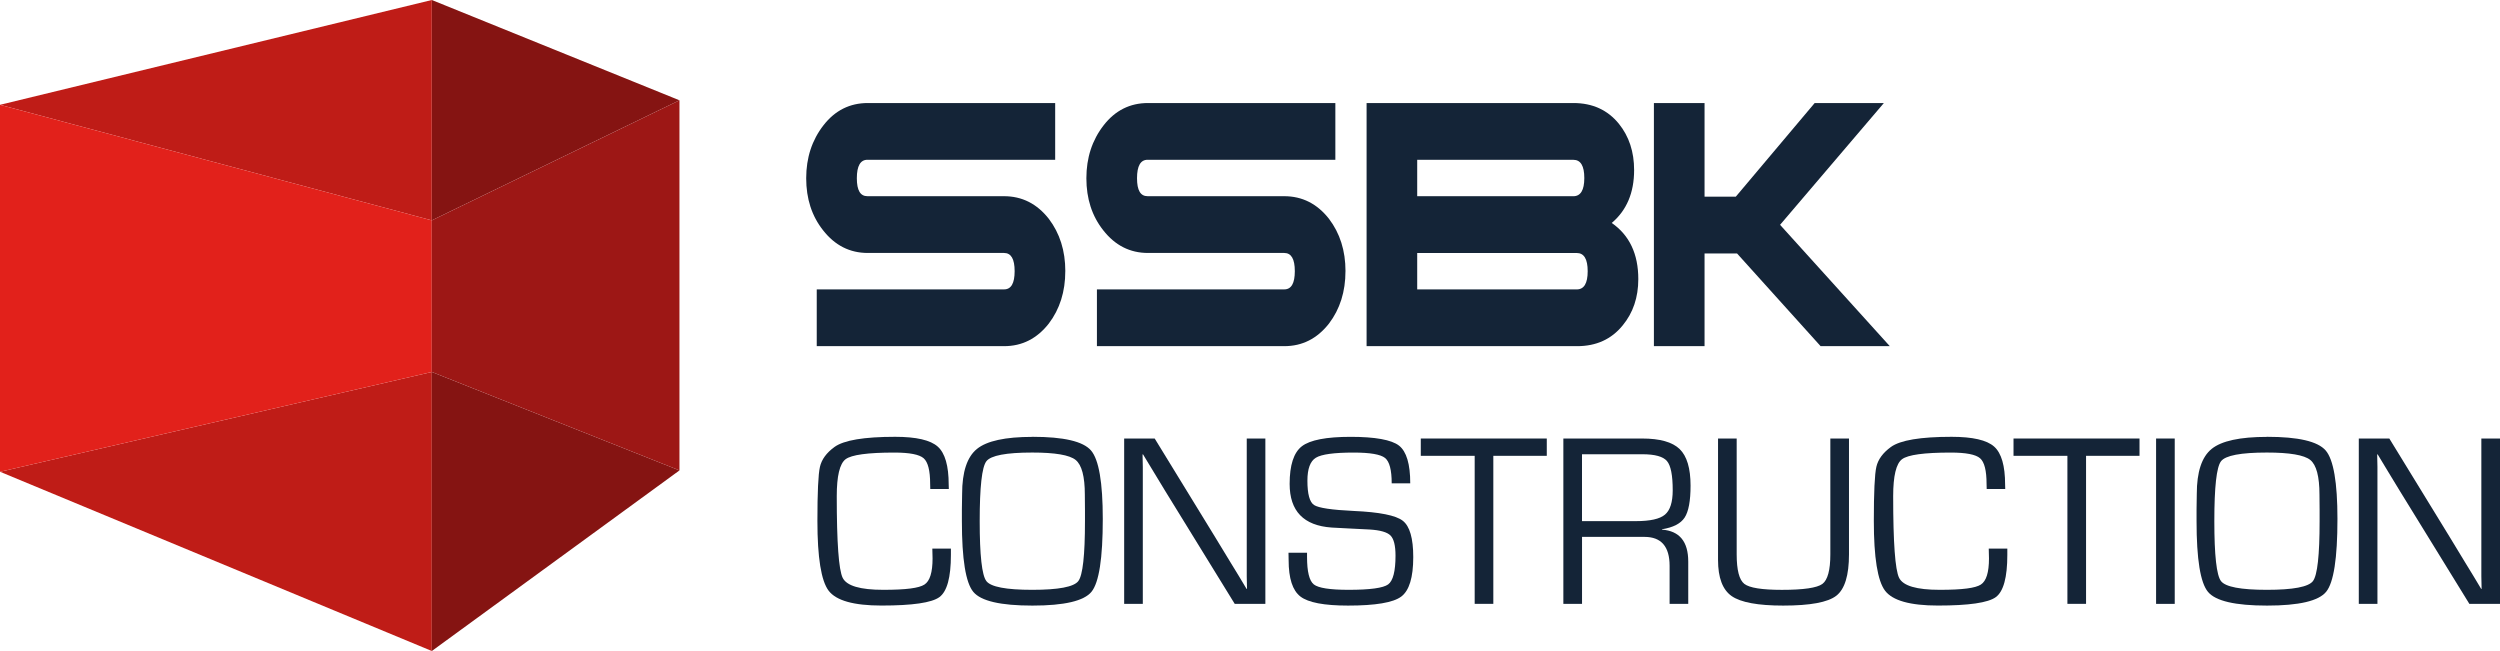
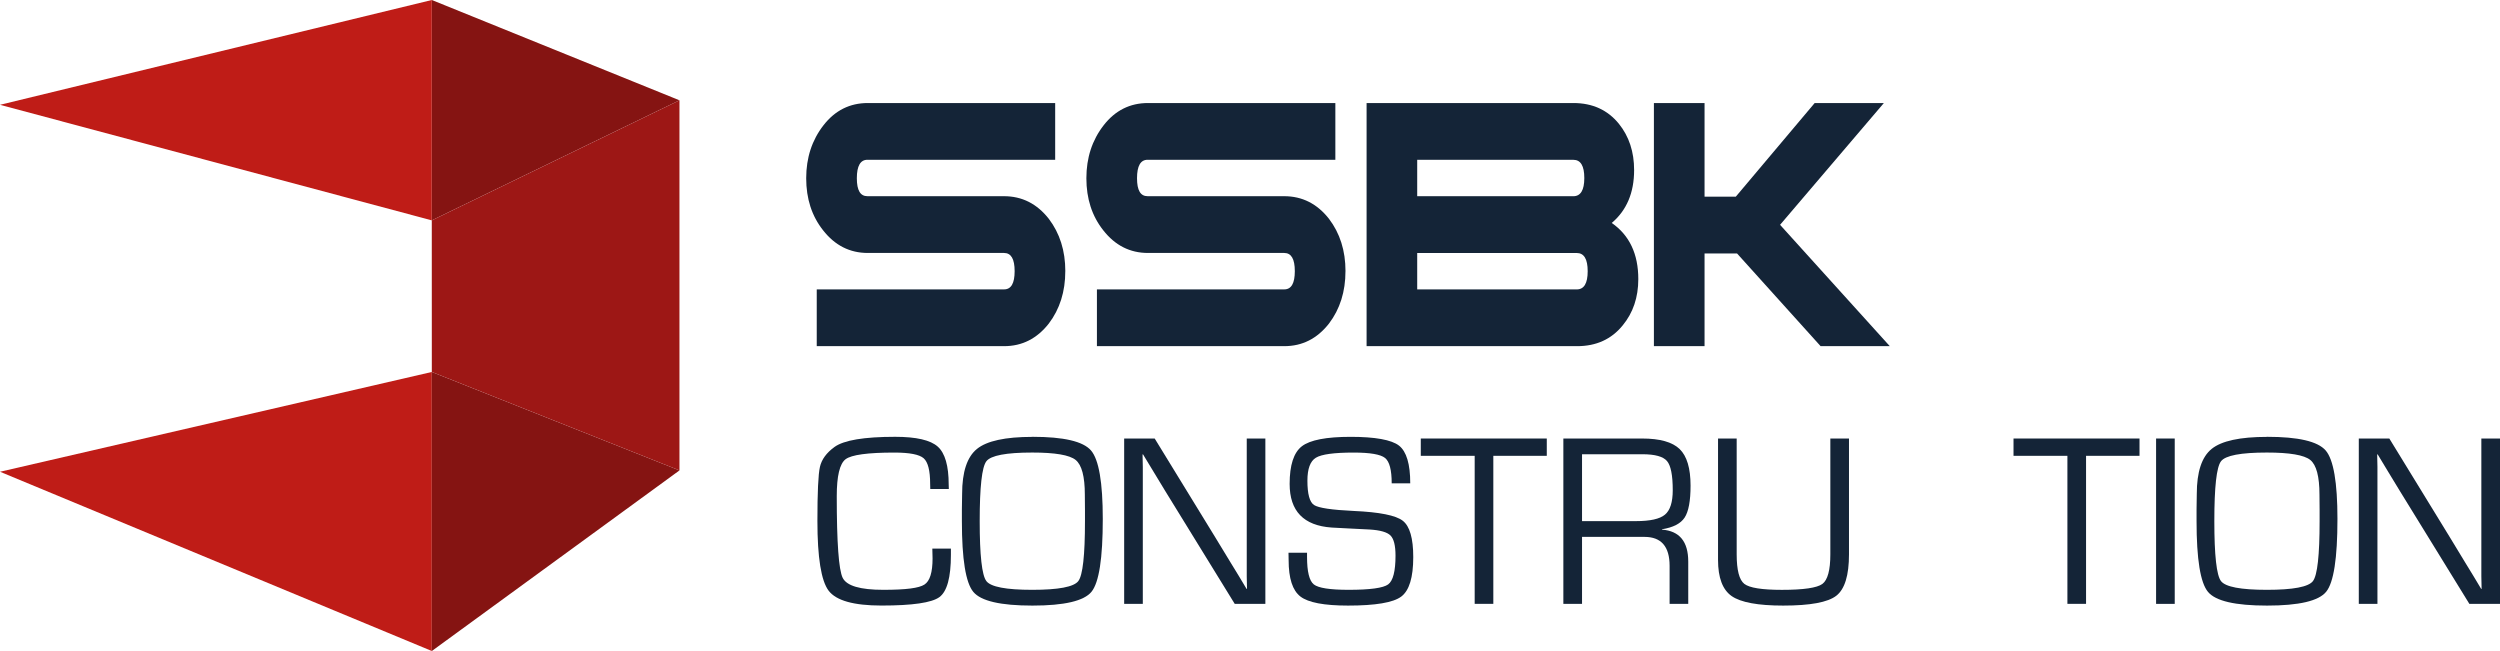
<svg xmlns="http://www.w3.org/2000/svg" id="a" viewBox="0 0 746.84 194.48">
  <path d="m318.24,81.01c0,6.1-1.64,11.32-4.92,15.64-3.53,4.51-7.99,6.76-13.36,6.76h-55.97v-16.96h55.97c2.1,0,3.15-1.81,3.15-5.44s-1.05-5.44-3.15-5.44h-40.72c-5.38,0-9.83-2.26-13.36-6.78-3.36-4.24-5.04-9.42-5.04-15.54s1.72-11.4,5.17-15.83c3.44-4.43,7.86-6.64,13.24-6.64h55.97v16.95h-56.09c-2.1,0-3.16,1.84-3.16,5.51s1.05,5.37,3.16,5.37h40.8c5.39,0,9.85,2.25,13.39,6.76,3.28,4.32,4.93,9.53,4.93,15.64Z" style="fill:#142437;" />
  <path d="m401.94,81.01c0,6.1-1.64,11.32-4.92,15.64-3.53,4.51-7.98,6.76-13.36,6.76h-55.97v-16.96h55.97c2.1,0,3.15-1.81,3.15-5.44s-1.05-5.44-3.15-5.44h-40.72c-5.38,0-9.83-2.26-13.36-6.78-3.36-4.24-5.04-9.42-5.04-15.54s1.72-11.4,5.17-15.83c3.44-4.43,7.86-6.64,13.24-6.64h55.97v16.95h-56.09c-2.11,0-3.16,1.84-3.16,5.51s1.05,5.37,3.16,5.37h40.8c5.39,0,9.85,2.25,13.39,6.76,3.28,4.32,4.93,9.53,4.93,15.64Z" style="fill:#142437;" />
  <path d="m481.48,66.6c5.29,3.67,7.94,9.26,7.94,16.78,0,5.45-1.56,10.06-4.66,13.82-3.36,4.14-7.9,6.21-13.61,6.21h-62.9V30.78h61.77c5.71,0,10.25,2.07,13.61,6.21,3.03,3.76,4.54,8.37,4.54,13.82,0,6.77-2.23,12.03-6.68,15.79Zm-11.47-7.98c2.18,0,3.28-1.81,3.28-5.44s-1.09-5.44-3.28-5.44h-46.64v10.88h46.64Zm1.02,27.84c2.18,0,3.27-1.81,3.27-5.44s-1.09-5.44-3.27-5.44h-47.66v10.88h47.66Z" style="fill:#142437;" />
  <path d="m564.55,103.41h-20.67l-24.96-27.69h-9.71v27.69h-15.13V30.78h15.13v27.98h9.33l23.57-27.98h20.67l-31.01,36.38,32.77,36.24Z" style="fill:#142437;" />
  <path d="m278.53,163.89h5.54v1.88c0,6.73-1.15,10.93-3.44,12.61-2.29,1.68-8.06,2.52-17.3,2.52-8.28,0-13.53-1.48-15.78-4.43-2.24-2.95-3.36-9.91-3.36-20.86,0-8.56.25-13.95.76-16.16.51-2.21,1.95-4.18,4.34-5.92,2.8-2.03,8.84-3.04,18.13-3.04,6.3,0,10.54.98,12.72,2.93,2.18,1.95,3.27,5.73,3.27,11.33l.04,1.34h-5.54l-.04-1.52c0-3.98-.65-6.54-1.94-7.67-1.29-1.13-4.2-1.7-8.74-1.7-7.96,0-12.82.66-14.58,1.99-1.76,1.33-2.64,5.01-2.64,11.04,0,13.87.59,22,1.77,24.39,1.18,2.39,5.22,3.58,12.12,3.58s10.66-.52,12.29-1.56,2.44-3.64,2.44-7.82l-.07-2.93Z" style="fill:#142437;" />
  <path d="m308.42,130.49c9.34,0,15.17,1.36,17.51,4.09,2.34,2.73,3.51,9.54,3.51,20.45,0,11.75-1.12,19-3.37,21.75-2.24,2.75-8.13,4.13-17.66,4.13s-15.36-1.36-17.64-4.09c-2.28-2.73-3.42-9.77-3.42-21.13v-3.47l.07-4.67c0-6.56,1.48-11.04,4.43-13.44,2.96-2.4,8.47-3.6,16.56-3.6Zm-.04,4.7c-7.82,0-12.39.87-13.72,2.61-1.33,1.74-1.99,7.7-1.99,17.88s.66,16.18,1.99,17.91c1.33,1.74,5.9,2.61,13.72,2.61s12.42-.87,13.75-2.61c1.33-1.74,1.99-7.71,1.99-17.91v-3.22l-.04-4.67c0-5.45-.92-8.91-2.75-10.39s-6.15-2.21-12.95-2.21Z" style="fill:#142437;" />
  <path d="m378.01,131v49.4h-9.15l-20.7-33.62-3.36-5.54-1.67-2.75-1.66-2.75h-.15l.04,1.85.04,1.88v40.93h-5.57v-49.4h9.12l18.06,29.46,4.71,7.74,2.35,3.84,2.32,3.87h.14l-.04-1.85-.04-1.88v-41.18h5.57Z" style="fill:#142437;" />
  <path d="m421.29,144.39h-5.54c0-3.98-.66-6.51-1.99-7.58-1.33-1.07-4.45-1.61-9.37-1.61-5.84,0-9.6.51-11.29,1.54-1.69,1.03-2.53,3.31-2.53,6.86,0,3.98.66,6.41,1.99,7.27,1.33.87,5.27,1.46,11.83,1.77,7.7.34,12.59,1.31,14.67,2.93,2.09,1.62,3.13,5.24,3.13,10.86,0,6.08-1.2,10.01-3.6,11.8-2.4,1.79-7.7,2.68-15.9,2.68-7.12,0-11.85-.9-14.2-2.7-2.35-1.8-3.53-5.42-3.53-10.87l-.04-2.21h5.54v1.23c0,4.42.68,7.16,2.03,8.23,1.35,1.07,4.81,1.61,10.39,1.61,6.39,0,10.33-.54,11.8-1.61,1.47-1.07,2.21-3.94,2.21-8.59,0-3.02-.5-5.02-1.5-6.03-1-1-3.09-1.6-6.28-1.79l-5.79-.29-5.5-.29c-8.37-.58-12.56-4.92-12.56-13.03,0-5.62,1.22-9.37,3.65-11.25,2.44-1.88,7.3-2.82,14.58-2.82s12.2.88,14.44,2.62c2.24,1.75,3.36,5.51,3.36,11.27Z" style="fill:#142437;" />
  <path d="m446.11,136.17v44.22h-5.57v-44.22h-16.1v-5.17h37.64v5.17h-15.96Z" style="fill:#142437;" />
-   <path d="m467.03,180.4v-49.4h23.52c5.31,0,9.05,1.05,11.22,3.15,2.17,2.1,3.26,5.74,3.26,10.93,0,4.56-.59,7.74-1.77,9.54-1.18,1.8-3.44,2.96-6.77,3.49v.11c5.24.39,7.85,3.57,7.85,9.55v12.63h-5.57v-11.36c0-5.77-2.5-8.65-7.49-8.65h-18.67v20.01h-5.57Zm5.57-24.72h16.1c4.25,0,7.14-.64,8.68-1.94,1.54-1.29,2.32-3.72,2.32-7.29,0-4.46-.57-7.37-1.72-8.72s-3.6-2.03-7.36-2.03h-18.02v19.98Z" style="fill:#142437;" />
+   <path d="m467.03,180.4v-49.4h23.52c5.31,0,9.05,1.05,11.22,3.15,2.17,2.1,3.26,5.74,3.26,10.93,0,4.56-.59,7.74-1.77,9.54-1.18,1.8-3.44,2.96-6.77,3.49v.11c5.24.39,7.85,3.57,7.85,9.55v12.63h-5.57v-11.36c0-5.77-2.5-8.65-7.49-8.65h-18.67v20.01h-5.57m5.57-24.72h16.1c4.25,0,7.14-.64,8.68-1.94,1.54-1.29,2.32-3.72,2.32-7.29,0-4.46-.57-7.37-1.72-8.72s-3.6-2.03-7.36-2.03h-18.02v19.98Z" style="fill:#142437;" />
  <path d="m546.79,131h5.57v34.6c0,6.27-1.26,10.39-3.78,12.36-2.52,1.97-7.81,2.95-15.87,2.95-7.55,0-12.68-.95-15.4-2.84-2.71-1.89-4.07-5.49-4.07-10.8v-36.26h5.57v34.6c0,4.68.76,7.62,2.28,8.81,1.52,1.19,5.26,1.79,11.22,1.79,6.46,0,10.49-.59,12.09-1.76,1.59-1.17,2.39-4.12,2.39-8.85v-34.6Z" style="fill:#142437;" />
-   <path d="m594.12,163.89h5.54v1.88c0,6.73-1.15,10.93-3.44,12.61-2.29,1.68-8.06,2.52-17.3,2.52-8.28,0-13.53-1.48-15.78-4.43-2.24-2.95-3.36-9.91-3.36-20.86,0-8.56.25-13.95.76-16.16.51-2.21,1.95-4.18,4.34-5.92,2.8-2.03,8.84-3.04,18.13-3.04,6.3,0,10.54.98,12.72,2.93,2.18,1.95,3.27,5.73,3.27,11.33l.04,1.34h-5.54l-.04-1.52c0-3.98-.64-6.54-1.94-7.67-1.29-1.13-4.2-1.7-8.74-1.7-7.96,0-12.82.66-14.58,1.99-1.76,1.33-2.64,5.01-2.64,11.04,0,13.87.59,22,1.77,24.39,1.18,2.39,5.22,3.58,12.12,3.58s10.66-.52,12.29-1.56,2.44-3.64,2.44-7.82l-.07-2.93Z" style="fill:#142437;" />
  <path d="m623.18,136.17v44.22h-5.57v-44.22h-16.1v-5.17h37.64v5.17h-15.96Z" style="fill:#142437;" />
  <path d="m649.67,131v49.4h-5.57v-49.4h5.57Z" style="fill:#142437;" />
  <path d="m677.25,130.49c9.34,0,15.17,1.36,17.52,4.09,2.34,2.73,3.51,9.54,3.51,20.45,0,11.75-1.12,19-3.37,21.75-2.24,2.75-8.13,4.13-17.66,4.13s-15.36-1.36-17.64-4.09c-2.28-2.73-3.42-9.77-3.42-21.13v-3.47l.07-4.67c0-6.56,1.48-11.04,4.43-13.44,2.96-2.4,8.47-3.6,16.56-3.6Zm-.04,4.7c-7.82,0-12.39.87-13.72,2.61s-1.99,7.7-1.99,17.88.66,16.18,1.99,17.91c1.33,1.74,5.9,2.61,13.72,2.61s12.43-.87,13.75-2.61c1.33-1.74,1.99-7.71,1.99-17.91v-3.22l-.04-4.67c0-5.45-.92-8.91-2.75-10.39-1.83-1.47-6.15-2.21-12.96-2.21Z" style="fill:#142437;" />
  <path d="m746.84,131v49.4h-9.15l-20.7-33.62-3.37-5.54-1.66-2.75-1.66-2.75h-.15l.04,1.85.04,1.88v40.93h-5.57v-49.4h9.12l18.06,29.46,4.7,7.74,2.35,3.84,2.32,3.87h.14l-.04-1.85-.04-1.88v-41.18h5.57Z" style="fill:#142437;" />
  <polygon points="0 140.93 129 111.12 129 194.48 0 140.93" style="fill:#bf1c17;" />
  <polygon points="129 111.12 202.98 140.53 129 194.48 129 111.12" style="fill:#851412;" />
  <polygon points="128.99 65.83 129 0 202.98 29.96 128.99 65.83" style="fill:#851412;" />
  <polygon points="0 31.31 129 0 128.99 65.83 0 31.31" style="fill:#bf1c17;" />
-   <polygon points="0 140.93 129 111.12 128.99 65.83 0 31.31 0 140.93" style="fill:#e2211b;" />
  <polygon points="202.98 29.96 202.98 140.53 129 111.12 128.99 65.83 202.98 29.96" style="fill:#9d1715;" />
</svg>